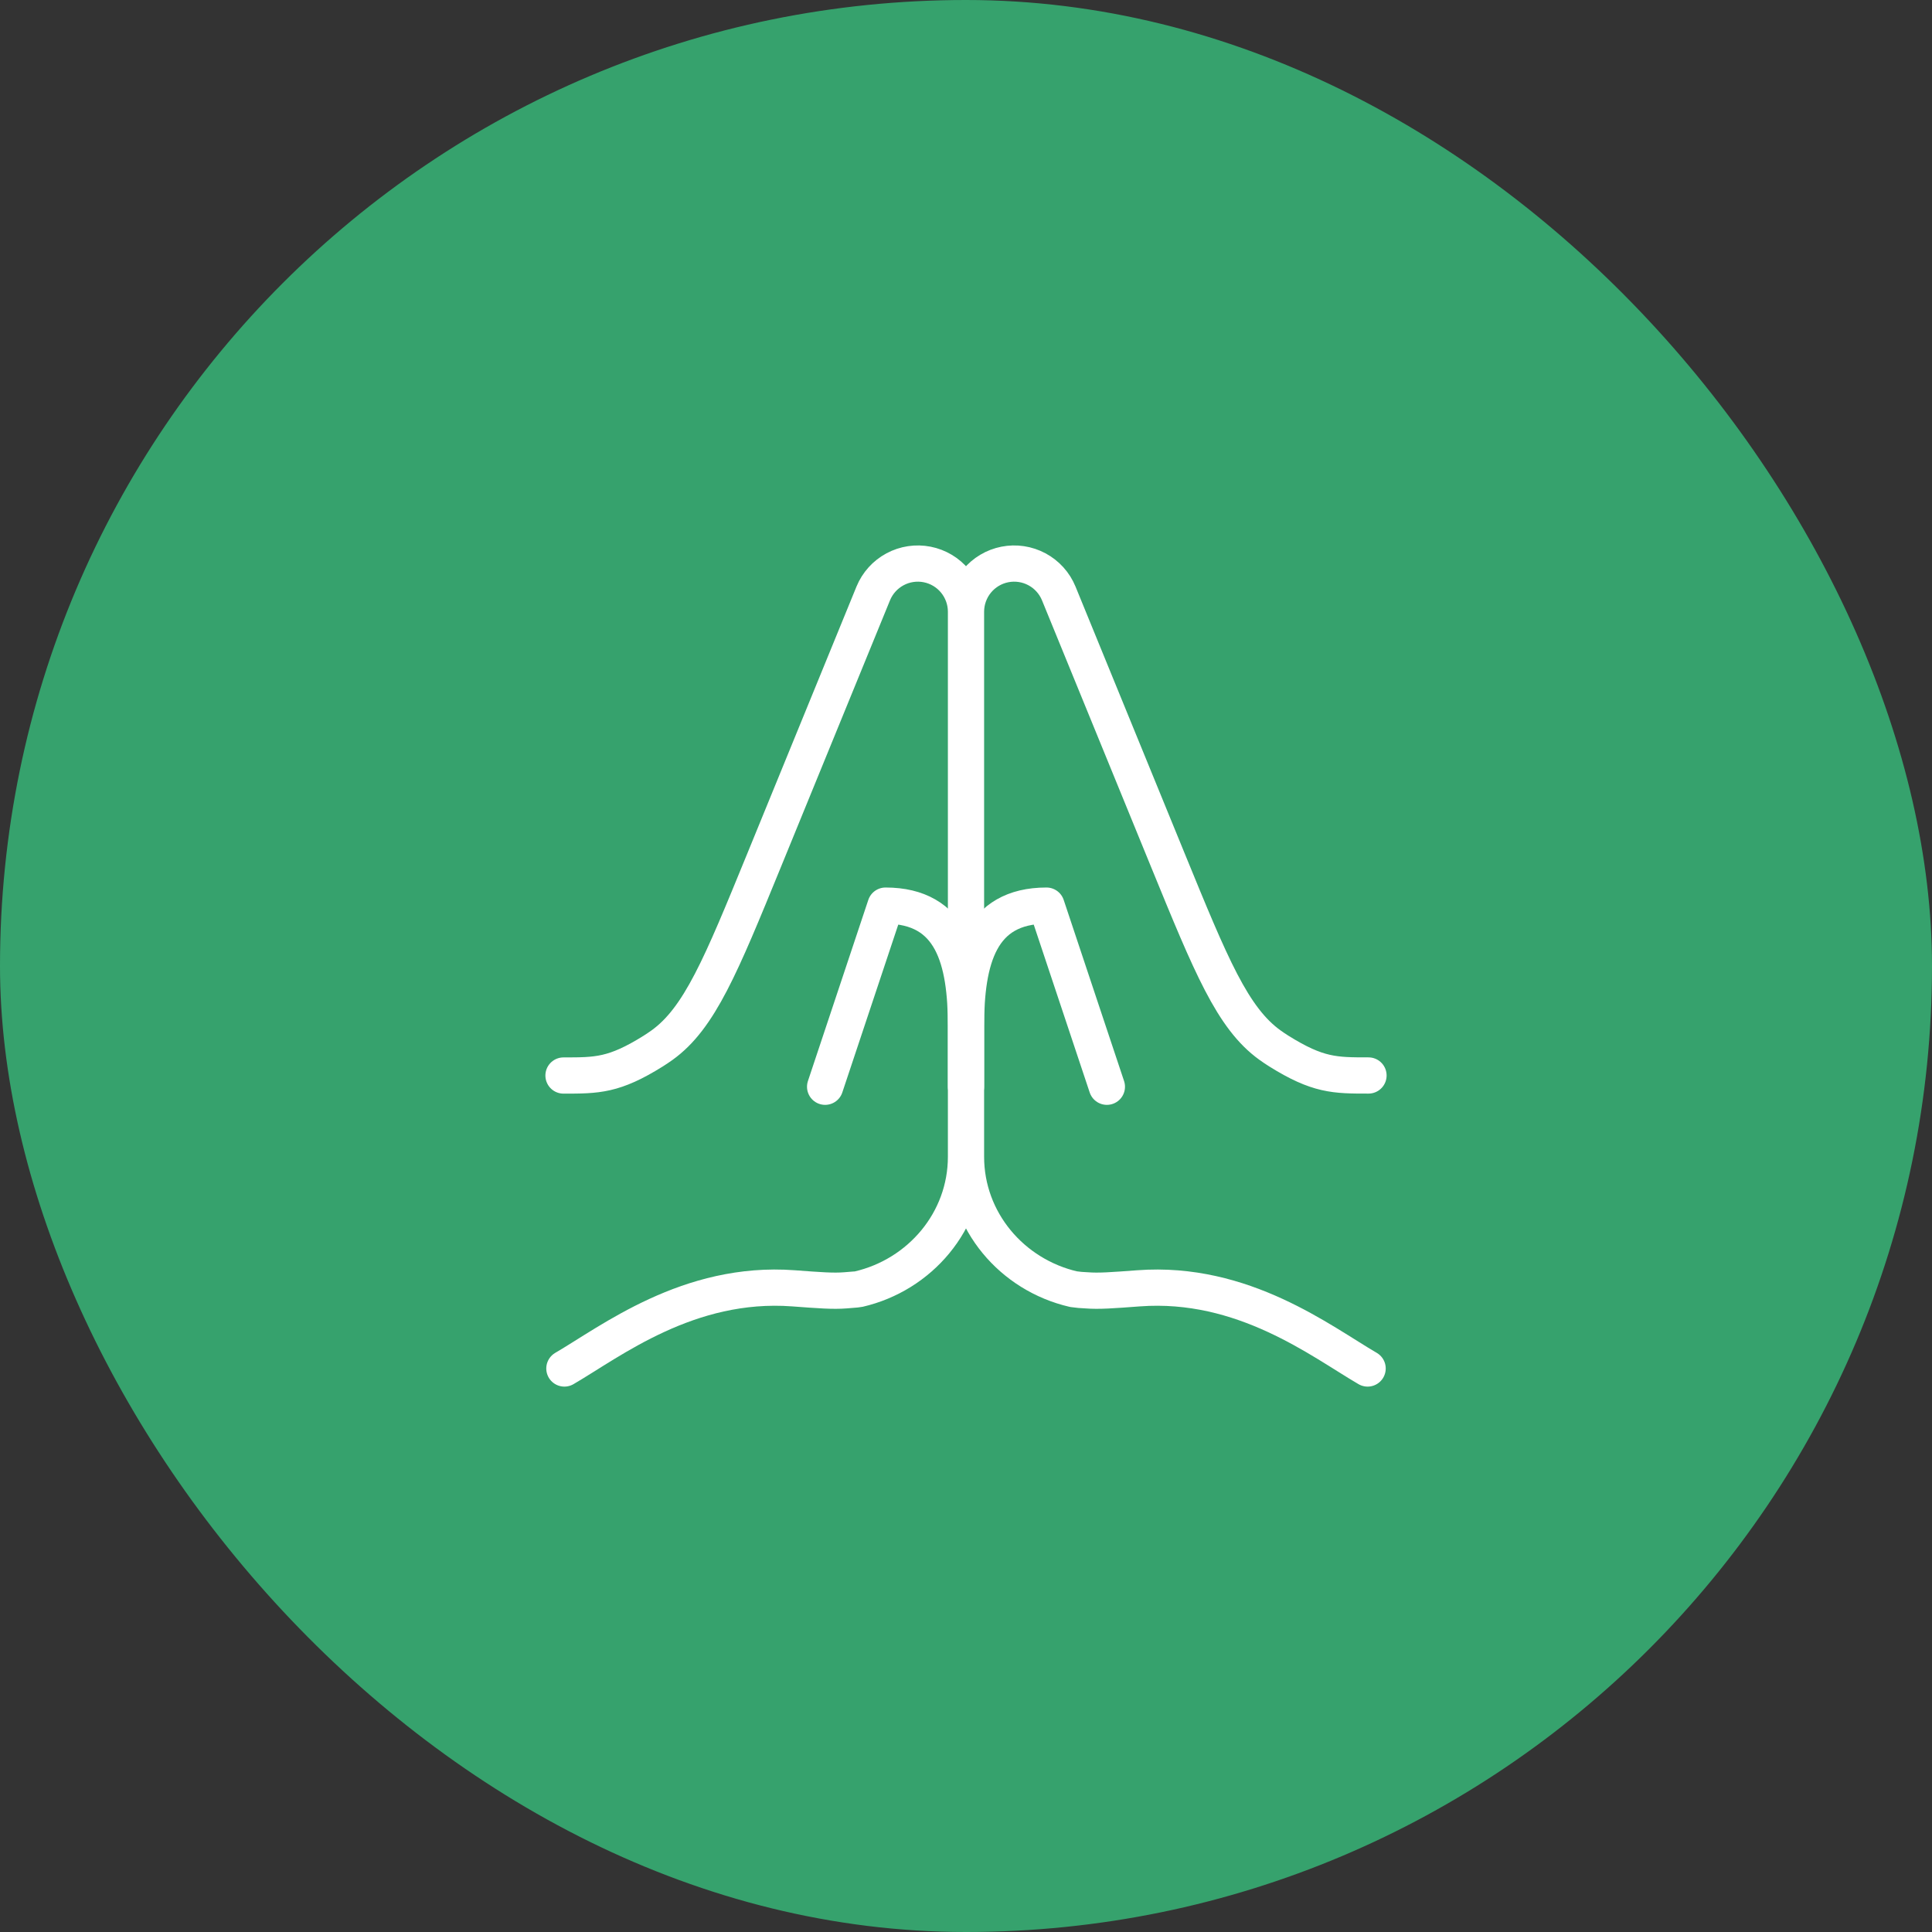
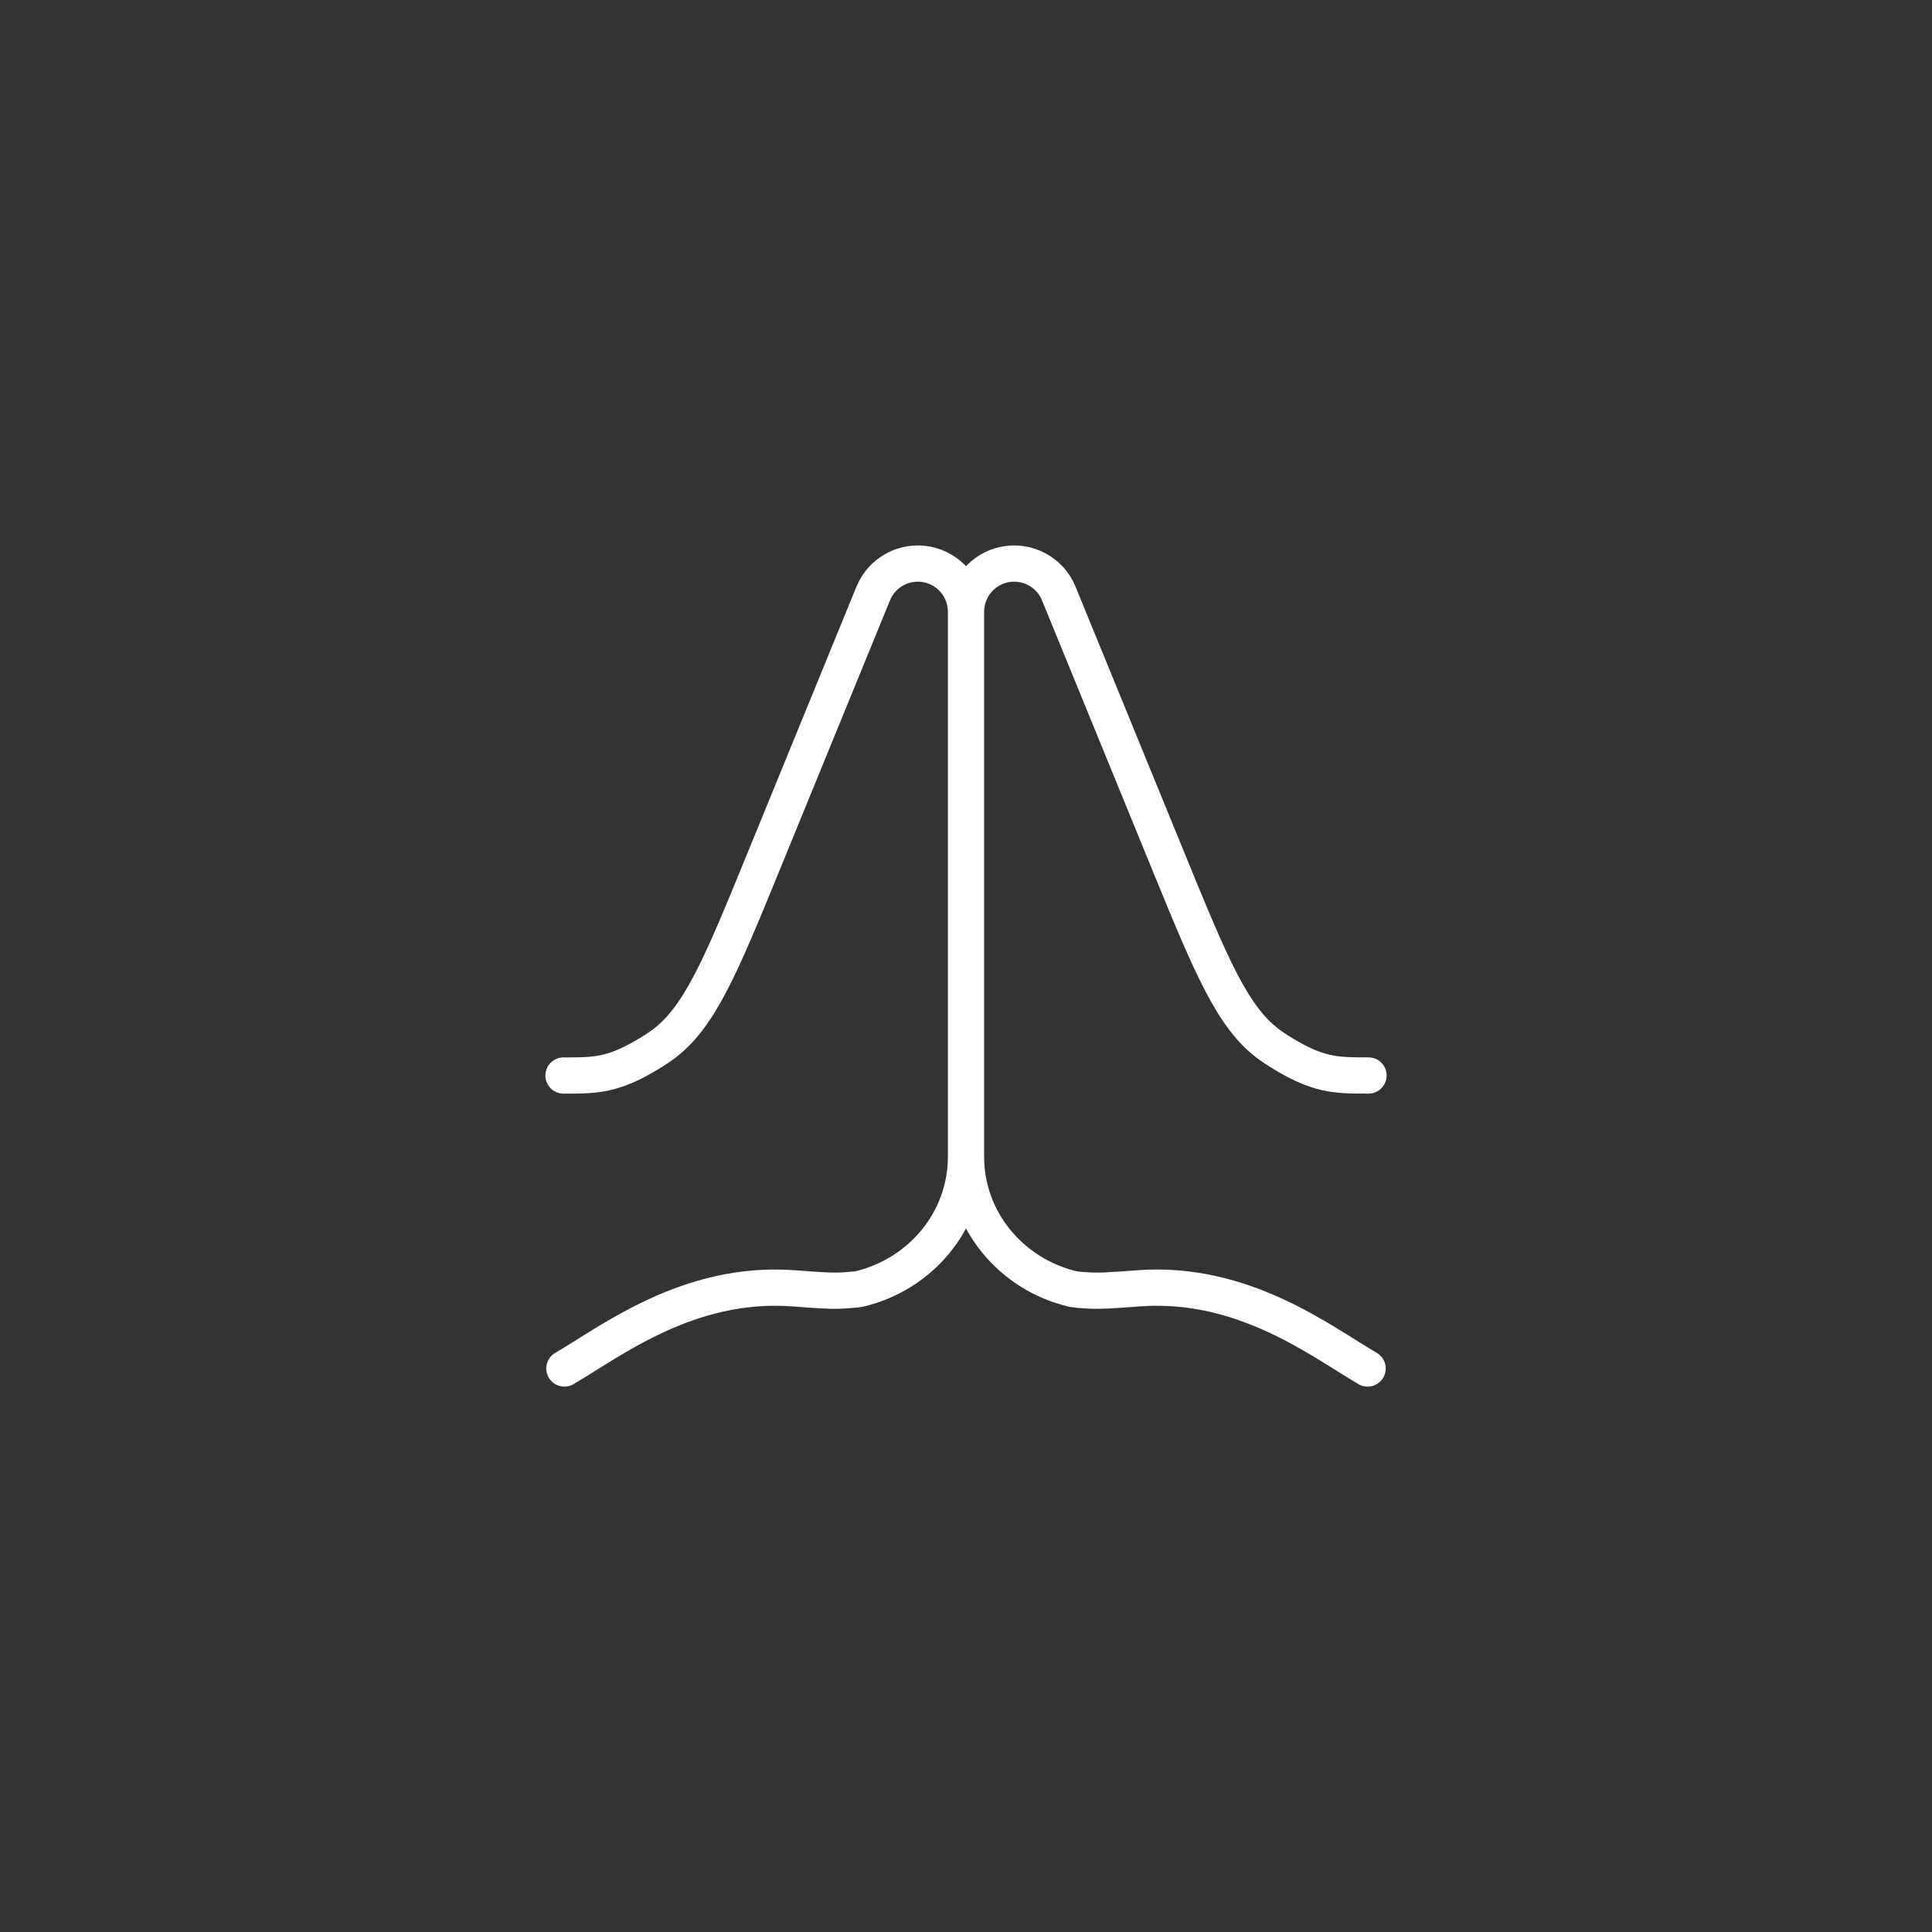
<svg xmlns="http://www.w3.org/2000/svg" width="160" height="160" viewBox="0 0 160 160" fill="none">
  <rect x="0" y="0" width="160" height="160" fill="#333333" stroke="none" />
-   <rect width="160" height="160" rx="80" fill="#36A26D" />
-   <path d="M91.667 90L86.667 75C81.143 75 80 79.477 80 85M80 85V90M80 85C80 79.477 78.857 75 73.333 75L68.333 90" stroke="white" stroke-width="3" stroke-linecap="round" stroke-linejoin="round" />
  <path d="M113.26 113.333C109.427 111.1 102.973 106.047 94.293 106.693C92.097 106.857 90.997 106.94 89.993 106.86C89.629 106.848 89.265 106.815 88.903 106.763C83.797 105.58 80 101.12 80 95.8M80 95.8V50.653M80 95.8C80 101.12 76.203 105.583 71.097 106.763C71.04 106.777 71.01 106.78 70.007 106.86C69.003 106.94 67.903 106.857 65.707 106.693C57.027 106.047 50.573 111.1 46.74 113.333M80 50.653C80.002 49.73 80.324 48.836 80.911 48.123C81.498 47.411 82.314 46.924 83.22 46.746C84.126 46.568 85.066 46.71 85.879 47.147C86.692 47.584 87.329 48.289 87.68 49.143L96.74 71.29C100.293 79.973 102.07 84.313 105.167 86.547C105.357 86.687 105.71 86.923 105.91 87.047C109.147 89.067 110.543 89.067 113.333 89.067M80 50.653C79.998 49.73 79.676 48.836 79.089 48.123C78.502 47.411 77.686 46.924 76.78 46.746C75.874 46.568 74.934 46.71 74.121 47.147C73.308 47.584 72.671 48.289 72.32 49.143L63.26 71.293C59.707 79.977 57.93 84.32 54.833 86.55C54.59 86.723 54.342 86.89 54.09 87.05C50.853 89.07 49.457 89.07 46.667 89.07" stroke="white" stroke-width="3" stroke-linecap="round" stroke-linejoin="round" />
</svg>